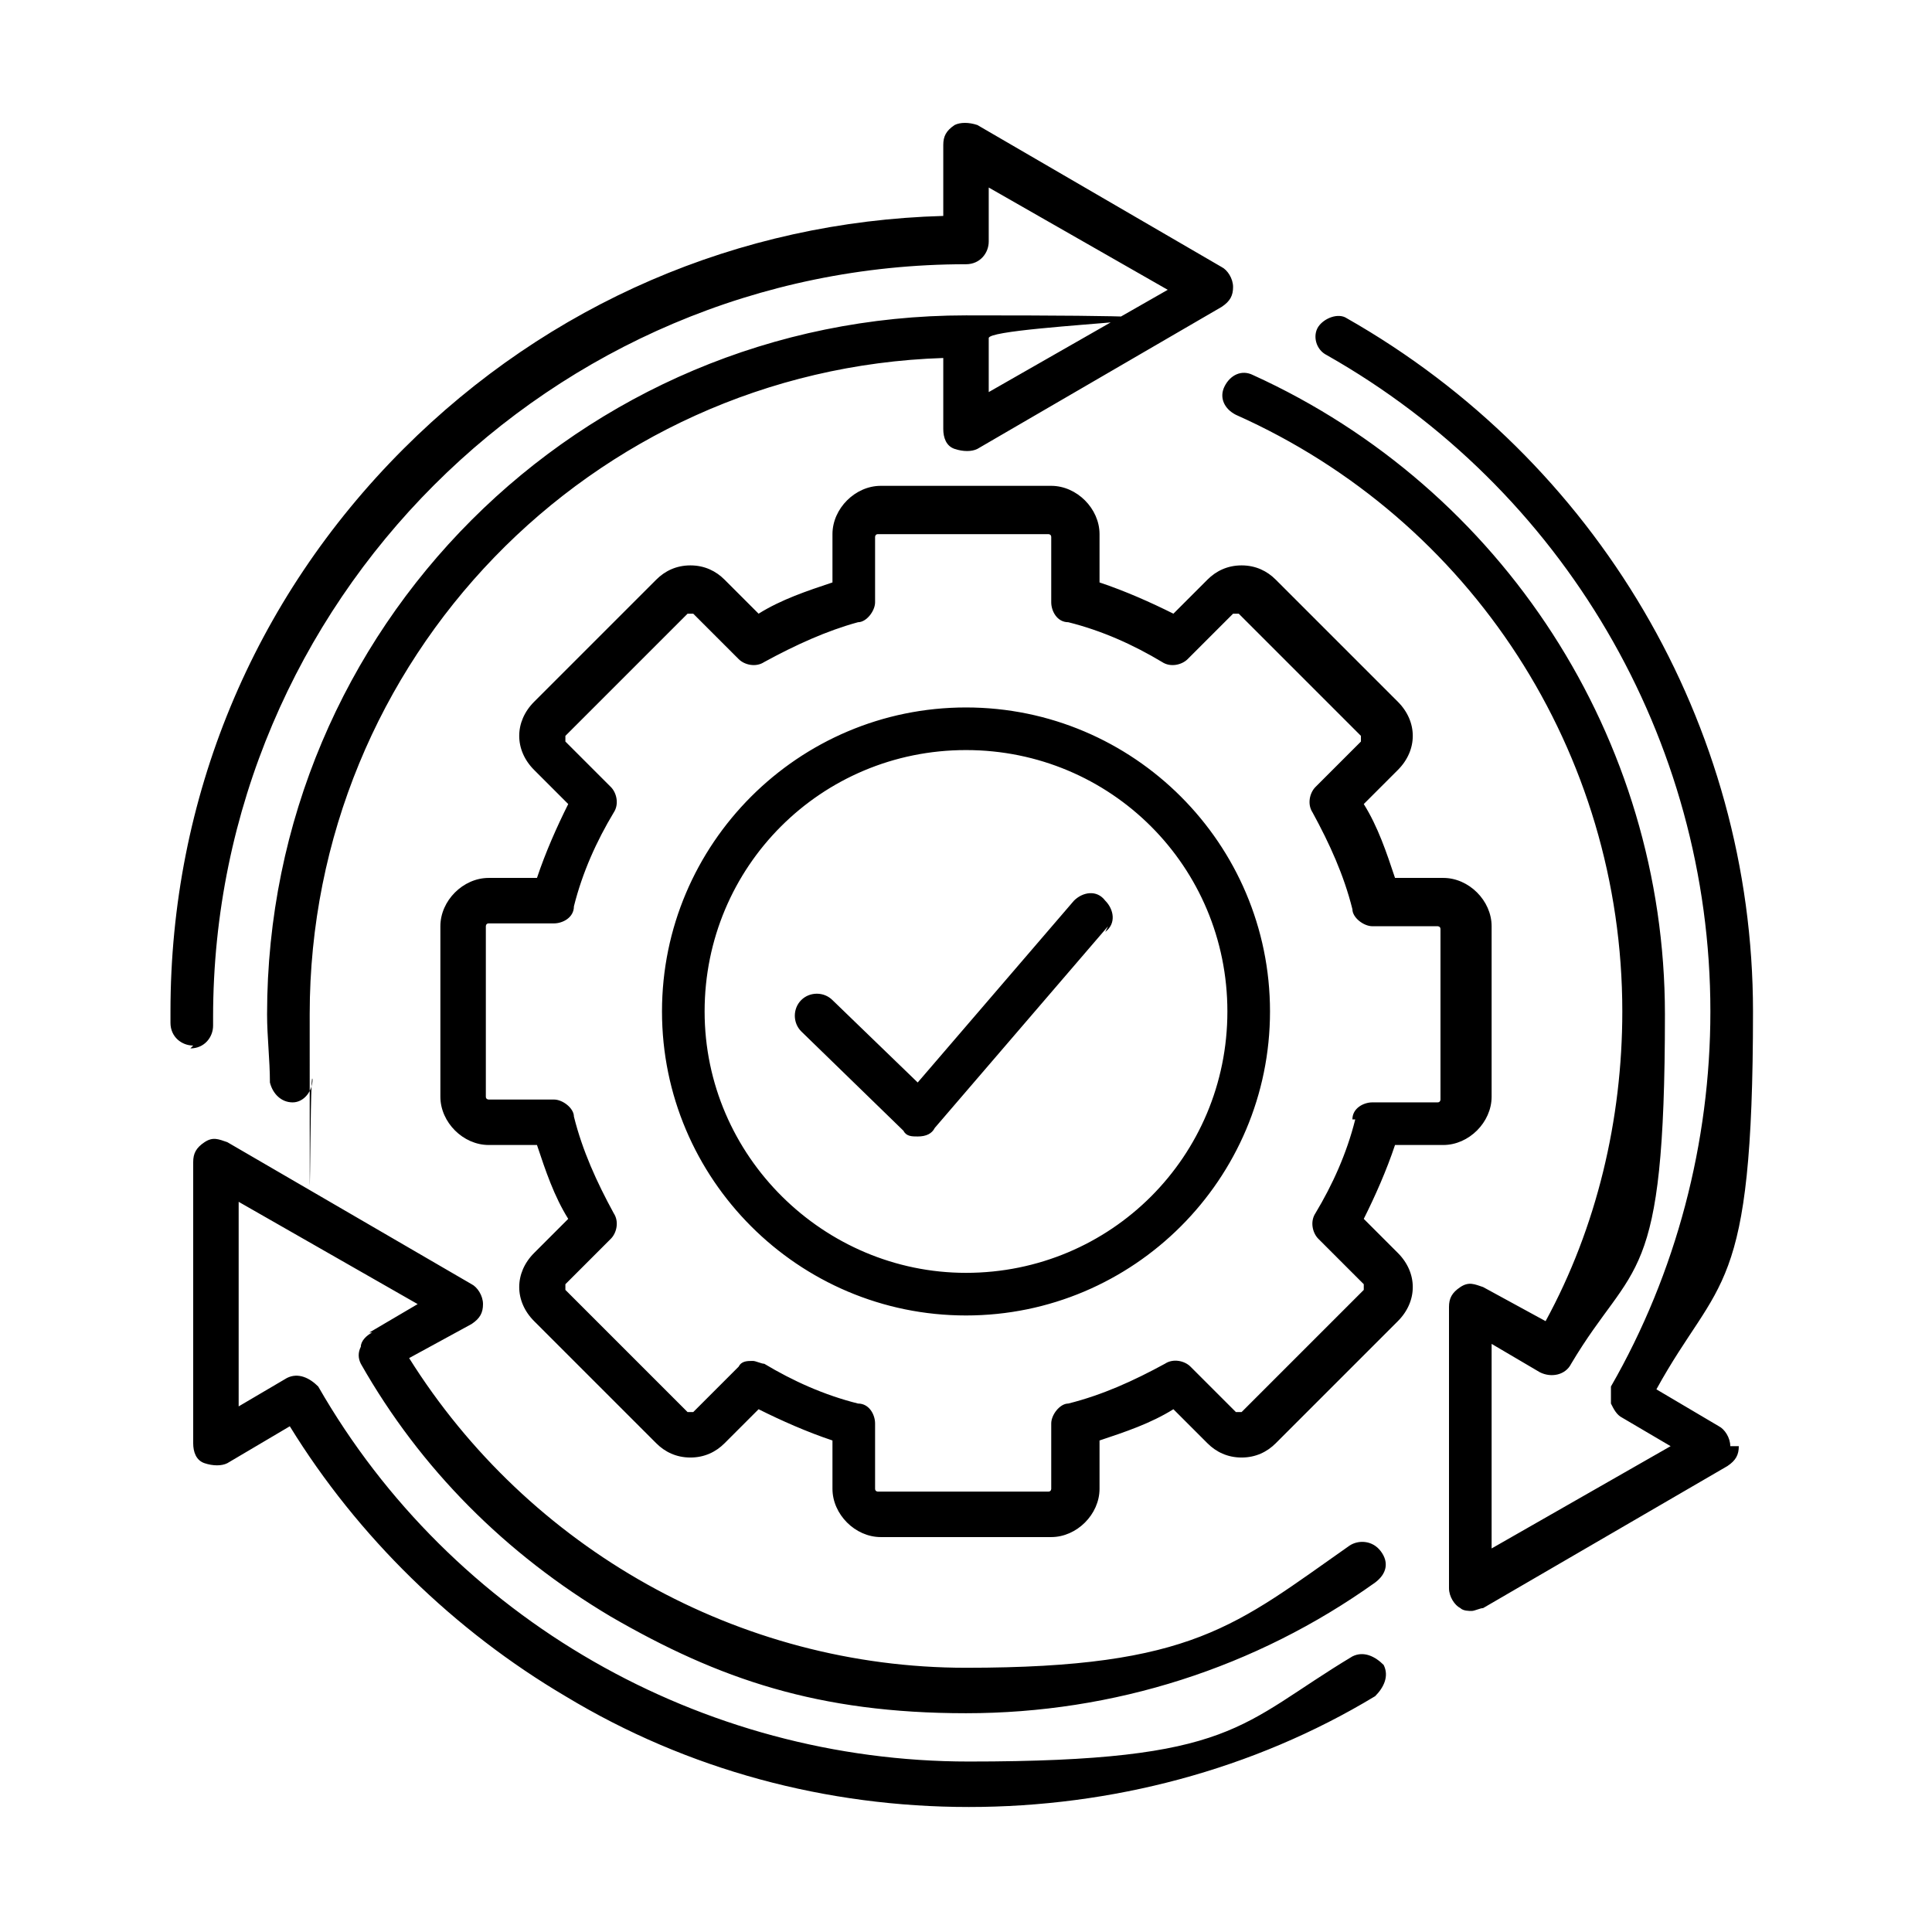
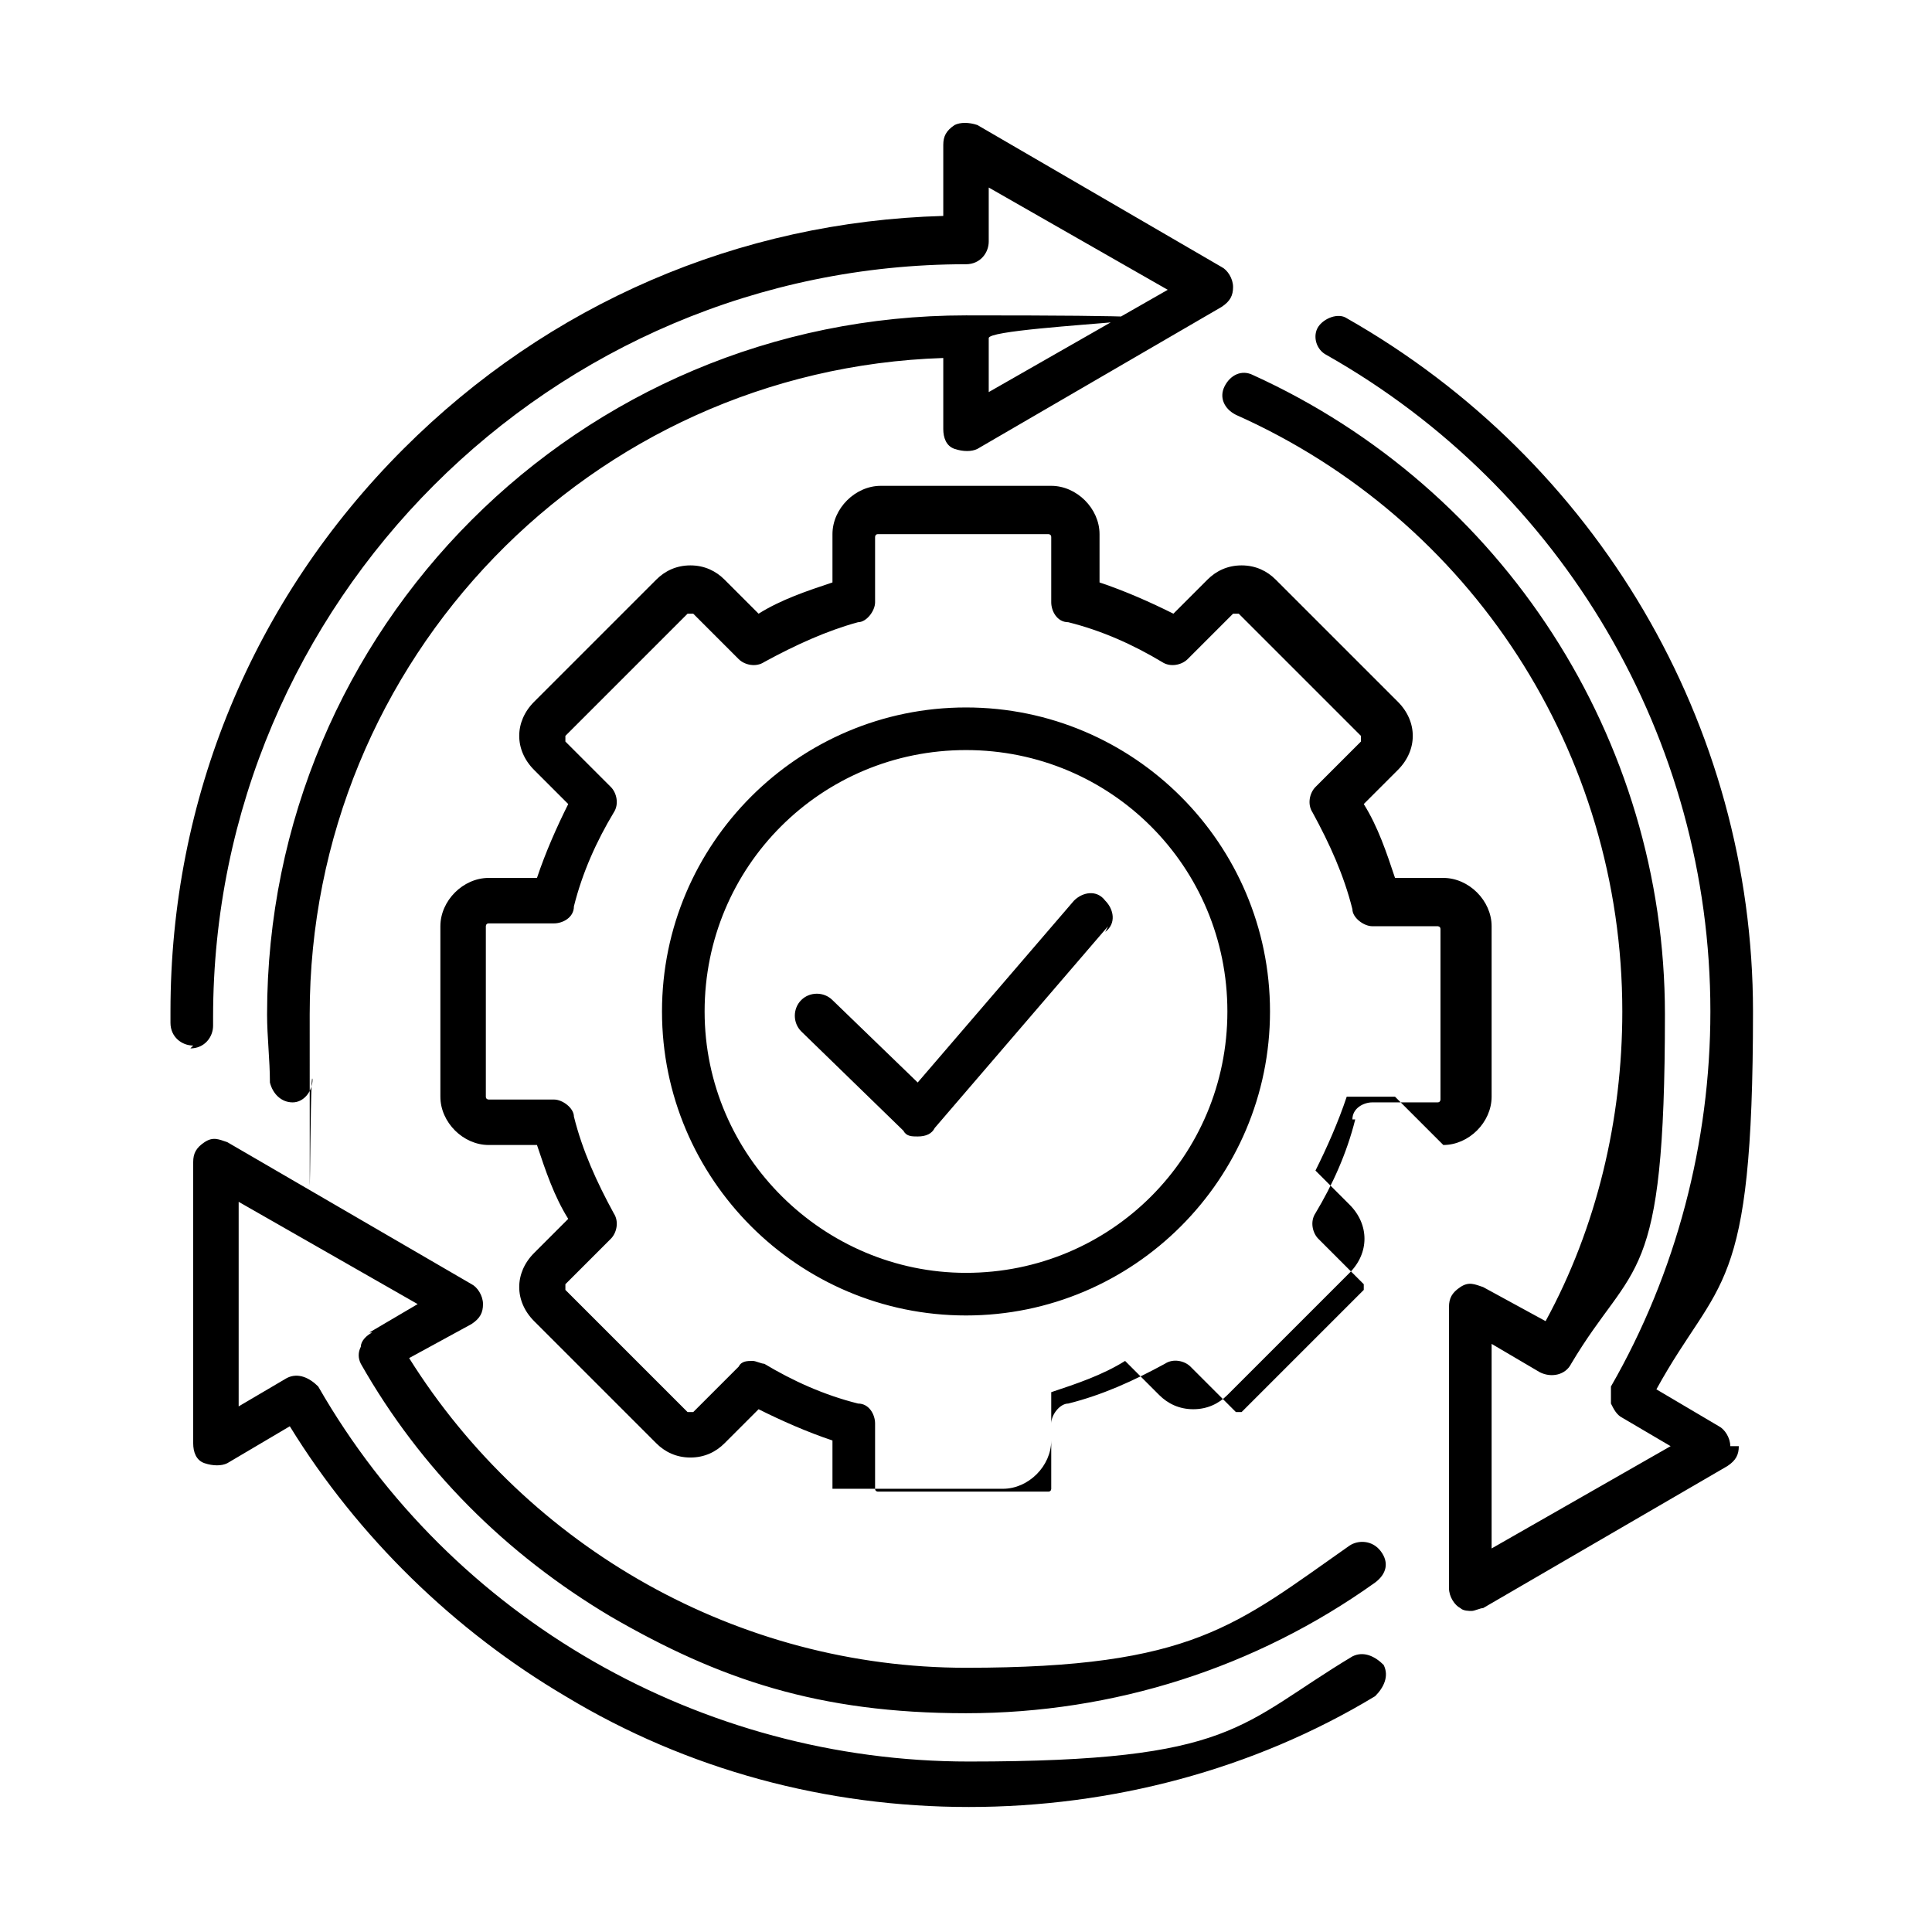
<svg xmlns="http://www.w3.org/2000/svg" id="Layer_1" data-name="Layer 1" version="1.1" viewBox="0 0 68 68">
  <defs>
    <style>
      .cls-1 {
        fill: #000;
        stroke-width: 0px;
      }
    </style>
  </defs>
-   <path class="cls-1" d="M50.8,40.3c.9,0,1.7-.8,1.7-1.7v-6c0-.9-.8-1.7-1.7-1.7h-1.7c-.3-.9-.6-1.8-1.1-2.6l1.2-1.2c.7-.7.7-1.7,0-2.4l-4.3-4.3c-.3-.3-.7-.5-1.2-.5s-.9.2-1.2.5l-1.2,1.2c-.8-.4-1.7-.8-2.6-1.1v-1.7c0-.9-.8-1.7-1.7-1.7h-6c-.9,0-1.7.8-1.7,1.7v1.7c-.9.3-1.8.6-2.6,1.1l-1.2-1.2c-.3-.3-.7-.5-1.2-.5s-.9.2-1.2.5l-4.3,4.3c-.7.7-.7,1.7,0,2.4l1.2,1.2c-.4.8-.8,1.7-1.1,2.6h-1.7c-.9,0-1.7.8-1.7,1.7v6c0,.9.8,1.7,1.7,1.7h1.7c.3.9.6,1.8,1.1,2.6l-1.2,1.2c-.7.7-.7,1.7,0,2.4l4.3,4.3c.3.3.7.5,1.2.5s.9-.2,1.2-.5l1.2-1.2c.8.4,1.7.8,2.6,1.1v1.7c0,.9.8,1.7,1.7,1.7h6c.9,0,1.7-.8,1.7-1.7v-1.7c.9-.3,1.8-.6,2.6-1.1l1.2,1.2c.3.3.7.5,1.2.5s.9-.2,1.2-.5l4.3-4.3c.7-.7.7-1.7,0-2.4l-1.2-1.2c.4-.8.8-1.7,1.1-2.6,0,0,1.7,0,1.7,0ZM47.7,39.4c-.3,1.2-.8,2.3-1.4,3.3-.2.3-.1.7.1.9l1.6,1.6c0,0,0,.2,0,.2l-4.3,4.3s0,0-.1,0,0,0-.1,0l-1.6-1.6c-.2-.2-.6-.3-.9-.1-1.1.6-2.2,1.1-3.4,1.4-.3,0-.6.4-.6.7v2.3c0,0,0,.1-.1.1h-6c0,0-.1,0-.1-.1v-2.3c0-.3-.2-.7-.6-.7-1.2-.3-2.3-.8-3.3-1.4-.1,0-.3-.1-.4-.1-.2,0-.4,0-.5.2l-1.6,1.6s0,0-.1,0,0,0-.1,0l-4.3-4.3c0,0,0-.2,0-.2l1.6-1.6c.2-.2.3-.6.1-.9-.6-1.1-1.1-2.2-1.4-3.4,0-.3-.4-.6-.7-.6h-2.3c0,0-.1,0-.1-.1v-6c0,0,0-.1.1-.1h2.3c.3,0,.7-.2.7-.6.3-1.2.8-2.3,1.4-3.3.2-.3.1-.7-.1-.9l-1.6-1.6c0,0,0-.2,0-.2l4.3-4.3s0,0,.1,0,0,0,.1,0l1.6,1.6c.2.2.6.3.9.1,1.1-.6,2.2-1.1,3.3-1.4.3,0,.6-.4.6-.7v-2.3c0,0,0-.1.1-.1h6c0,0,.1,0,.1.1v2.3c0,.3.2.7.6.7,1.2.3,2.3.8,3.3,1.4.3.2.7.1.9-.1l1.6-1.6s0,0,.1,0,0,0,.1,0l4.3,4.3c0,0,0,.2,0,.2l-1.6,1.6c-.2.2-.3.6-.1.9.6,1.1,1.1,2.2,1.4,3.4,0,.3.4.6.7.6h2.3c0,0,.1,0,.1.1v6c0,0,0,.1-.1.1h-2.3c-.3,0-.7.2-.7.6ZM34,24.9c-5.9,0-10.7,4.8-10.7,10.7s4.8,10.7,10.7,10.7,10.7-4.8,10.7-10.7-4.8-10.7-10.7-10.7ZM34,44.8c-5,0-9.2-4.1-9.2-9.2s4.1-9.2,9.2-9.2,9.2,4.1,9.2,9.2-4.1,9.2-9.2,9.2ZM39,32.6l-6.1,7.1c-.1.2-.3.3-.6.3,0,0,0,0,0,0-.2,0-.4,0-.5-.2l-3.6-3.5c-.3-.3-.3-.8,0-1.1.3-.3.8-.3,1.1,0l3,2.9,5.5-6.4c.3-.3.8-.4,1.1,0,.3.3.4.8,0,1.1ZM6.8,36.8h0c-.4,0-.8-.3-.8-.8,0-.1,0-.2,0-.4,0-7.5,2.9-14.5,8.2-19.8,5.1-5.1,11.8-8,19-8.2v-2.5c0-.3.1-.5.4-.7.2-.1.5-.1.8,0l8.6,5c.2.1.4.4.4.7s-.1.5-.4.7l-8.6,5c-.2.1-.5.1-.8,0s-.4-.4-.4-.7v-2.5c-12.4.4-22.3,10.6-22.3,23.1s0,1.5.1,2.3c0,.4-.3.8-.7.8,0,0,0,0,0,0-.4,0-.7-.3-.8-.7,0-.8-.1-1.6-.1-2.4,0-13.6,11-24.6,24.6-24.6s.8.3.8.8v1.9l6.3-3.6-6.3-3.6v1.9c0,.4-.3.8-.8.8-14.6,0-26.5,11.9-26.5,26.5s0,.2,0,.3c0,.4-.3.8-.8.8ZM13,46.9l1.7-1-6.3-3.6v7.2l1.7-1c.4-.2.8,0,1.1.3,4.7,8.2,13.5,13.2,22.9,13.2s9.5-1.3,13.5-3.7c.4-.2.8,0,1.1.3.2.4,0,.8-.3,1.1-4.3,2.6-9.3,3.9-14.3,3.9s-9.9-1.3-14.2-3.9c-3.9-2.3-7.3-5.6-9.7-9.5l-2.2,1.3c-.2.1-.5.1-.8,0s-.4-.4-.4-.7v-9.9c0-.3.1-.5.4-.7s.5-.1.8,0l8.6,5c.2.1.4.4.4.7s-.1.5-.4.7l-2.2,1.2c4.2,6.7,11.6,10.9,19.6,10.9s9.5-1.5,13.5-4.3c.3-.2.8-.2,1.1.2s.2.8-.2,1.1c-4.2,3-9.2,4.6-14.4,4.6s-8.7-1.2-12.5-3.4c-3.7-2.2-6.7-5.2-8.8-8.9-.1-.2-.1-.4,0-.6,0-.2.2-.4.4-.5ZM61.2,50.9c0,.3-.1.5-.4.7l-8.6,5c-.1,0-.3.1-.4.1s-.3,0-.4-.1c-.2-.1-.4-.4-.4-.7v-9.9c0-.3.1-.5.4-.7s.5-.1.8,0l2.2,1.2c1.8-3.3,2.7-7.1,2.7-10.9,0-9.1-5.3-17.3-13.6-21-.4-.2-.6-.6-.4-1,.2-.4.6-.6,1-.4,8.8,4,14.5,12.8,14.5,22.5s-1.1,8.6-3.3,12.3c-.2.4-.7.5-1.1.3l-1.7-1v7.2l6.3-3.6-1.7-1c-.2-.1-.3-.3-.4-.5,0-.2,0-.4,0-.6,2.3-4,3.5-8.6,3.5-13.2,0-9.6-5.2-18.4-13.5-23.1-.4-.2-.5-.7-.3-1s.7-.5,1-.3c8.8,5,14.3,14.3,14.3,24.4s-1.2,9.3-3.4,13.3l2.2,1.3c.2.1.4.4.4.7Z" />
+   <path class="cls-1" d="M50.8,40.3c.9,0,1.7-.8,1.7-1.7v-6c0-.9-.8-1.7-1.7-1.7h-1.7c-.3-.9-.6-1.8-1.1-2.6l1.2-1.2c.7-.7.7-1.7,0-2.4l-4.3-4.3c-.3-.3-.7-.5-1.2-.5s-.9.2-1.2.5l-1.2,1.2c-.8-.4-1.7-.8-2.6-1.1v-1.7c0-.9-.8-1.7-1.7-1.7h-6c-.9,0-1.7.8-1.7,1.7v1.7c-.9.3-1.8.6-2.6,1.1l-1.2-1.2c-.3-.3-.7-.5-1.2-.5s-.9.2-1.2.5l-4.3,4.3c-.7.7-.7,1.7,0,2.4l1.2,1.2c-.4.8-.8,1.7-1.1,2.6h-1.7c-.9,0-1.7.8-1.7,1.7v6c0,.9.8,1.7,1.7,1.7h1.7c.3.9.6,1.8,1.1,2.6l-1.2,1.2c-.7.7-.7,1.7,0,2.4l4.3,4.3c.3.3.7.5,1.2.5s.9-.2,1.2-.5l1.2-1.2c.8.4,1.7.8,2.6,1.1v1.7h6c.9,0,1.7-.8,1.7-1.7v-1.7c.9-.3,1.8-.6,2.6-1.1l1.2,1.2c.3.3.7.5,1.2.5s.9-.2,1.2-.5l4.3-4.3c.7-.7.7-1.7,0-2.4l-1.2-1.2c.4-.8.8-1.7,1.1-2.6,0,0,1.7,0,1.7,0ZM47.7,39.4c-.3,1.2-.8,2.3-1.4,3.3-.2.3-.1.7.1.9l1.6,1.6c0,0,0,.2,0,.2l-4.3,4.3s0,0-.1,0,0,0-.1,0l-1.6-1.6c-.2-.2-.6-.3-.9-.1-1.1.6-2.2,1.1-3.4,1.4-.3,0-.6.4-.6.7v2.3c0,0,0,.1-.1.1h-6c0,0-.1,0-.1-.1v-2.3c0-.3-.2-.7-.6-.7-1.2-.3-2.3-.8-3.3-1.4-.1,0-.3-.1-.4-.1-.2,0-.4,0-.5.2l-1.6,1.6s0,0-.1,0,0,0-.1,0l-4.3-4.3c0,0,0-.2,0-.2l1.6-1.6c.2-.2.3-.6.1-.9-.6-1.1-1.1-2.2-1.4-3.4,0-.3-.4-.6-.7-.6h-2.3c0,0-.1,0-.1-.1v-6c0,0,0-.1.1-.1h2.3c.3,0,.7-.2.7-.6.3-1.2.8-2.3,1.4-3.3.2-.3.1-.7-.1-.9l-1.6-1.6c0,0,0-.2,0-.2l4.3-4.3s0,0,.1,0,0,0,.1,0l1.6,1.6c.2.2.6.3.9.1,1.1-.6,2.2-1.1,3.3-1.4.3,0,.6-.4.6-.7v-2.3c0,0,0-.1.1-.1h6c0,0,.1,0,.1.1v2.3c0,.3.2.7.6.7,1.2.3,2.3.8,3.3,1.4.3.2.7.1.9-.1l1.6-1.6s0,0,.1,0,0,0,.1,0l4.3,4.3c0,0,0,.2,0,.2l-1.6,1.6c-.2.2-.3.6-.1.9.6,1.1,1.1,2.2,1.4,3.4,0,.3.4.6.7.6h2.3c0,0,.1,0,.1.1v6c0,0,0,.1-.1.1h-2.3c-.3,0-.7.2-.7.6ZM34,24.9c-5.9,0-10.7,4.8-10.7,10.7s4.8,10.7,10.7,10.7,10.7-4.8,10.7-10.7-4.8-10.7-10.7-10.7ZM34,44.8c-5,0-9.2-4.1-9.2-9.2s4.1-9.2,9.2-9.2,9.2,4.1,9.2,9.2-4.1,9.2-9.2,9.2ZM39,32.6l-6.1,7.1c-.1.2-.3.3-.6.3,0,0,0,0,0,0-.2,0-.4,0-.5-.2l-3.6-3.5c-.3-.3-.3-.8,0-1.1.3-.3.8-.3,1.1,0l3,2.9,5.5-6.4c.3-.3.8-.4,1.1,0,.3.3.4.8,0,1.1ZM6.8,36.8h0c-.4,0-.8-.3-.8-.8,0-.1,0-.2,0-.4,0-7.5,2.9-14.5,8.2-19.8,5.1-5.1,11.8-8,19-8.2v-2.5c0-.3.1-.5.4-.7.2-.1.5-.1.8,0l8.6,5c.2.1.4.4.4.7s-.1.5-.4.7l-8.6,5c-.2.1-.5.1-.8,0s-.4-.4-.4-.7v-2.5c-12.4.4-22.3,10.6-22.3,23.1s0,1.5.1,2.3c0,.4-.3.8-.7.8,0,0,0,0,0,0-.4,0-.7-.3-.8-.7,0-.8-.1-1.6-.1-2.4,0-13.6,11-24.6,24.6-24.6s.8.3.8.8v1.9l6.3-3.6-6.3-3.6v1.9c0,.4-.3.8-.8.8-14.6,0-26.5,11.9-26.5,26.5s0,.2,0,.3c0,.4-.3.8-.8.8ZM13,46.9l1.7-1-6.3-3.6v7.2l1.7-1c.4-.2.8,0,1.1.3,4.7,8.2,13.5,13.2,22.9,13.2s9.5-1.3,13.5-3.7c.4-.2.8,0,1.1.3.2.4,0,.8-.3,1.1-4.3,2.6-9.3,3.9-14.3,3.9s-9.9-1.3-14.2-3.9c-3.9-2.3-7.3-5.6-9.7-9.5l-2.2,1.3c-.2.1-.5.1-.8,0s-.4-.4-.4-.7v-9.9c0-.3.1-.5.4-.7s.5-.1.8,0l8.6,5c.2.1.4.4.4.7s-.1.5-.4.7l-2.2,1.2c4.2,6.7,11.6,10.9,19.6,10.9s9.5-1.5,13.5-4.3c.3-.2.8-.2,1.1.2s.2.8-.2,1.1c-4.2,3-9.2,4.6-14.4,4.6s-8.7-1.2-12.5-3.4c-3.7-2.2-6.7-5.2-8.8-8.9-.1-.2-.1-.4,0-.6,0-.2.2-.4.4-.5ZM61.2,50.9c0,.3-.1.5-.4.7l-8.6,5c-.1,0-.3.1-.4.1s-.3,0-.4-.1c-.2-.1-.4-.4-.4-.7v-9.9c0-.3.1-.5.4-.7s.5-.1.8,0l2.2,1.2c1.8-3.3,2.7-7.1,2.7-10.9,0-9.1-5.3-17.3-13.6-21-.4-.2-.6-.6-.4-1,.2-.4.6-.6,1-.4,8.8,4,14.5,12.8,14.5,22.5s-1.1,8.6-3.3,12.3c-.2.4-.7.5-1.1.3l-1.7-1v7.2l6.3-3.6-1.7-1c-.2-.1-.3-.3-.4-.5,0-.2,0-.4,0-.6,2.3-4,3.5-8.6,3.5-13.2,0-9.6-5.2-18.4-13.5-23.1-.4-.2-.5-.7-.3-1s.7-.5,1-.3c8.8,5,14.3,14.3,14.3,24.4s-1.2,9.3-3.4,13.3l2.2,1.3c.2.1.4.4.4.7Z" />
</svg>